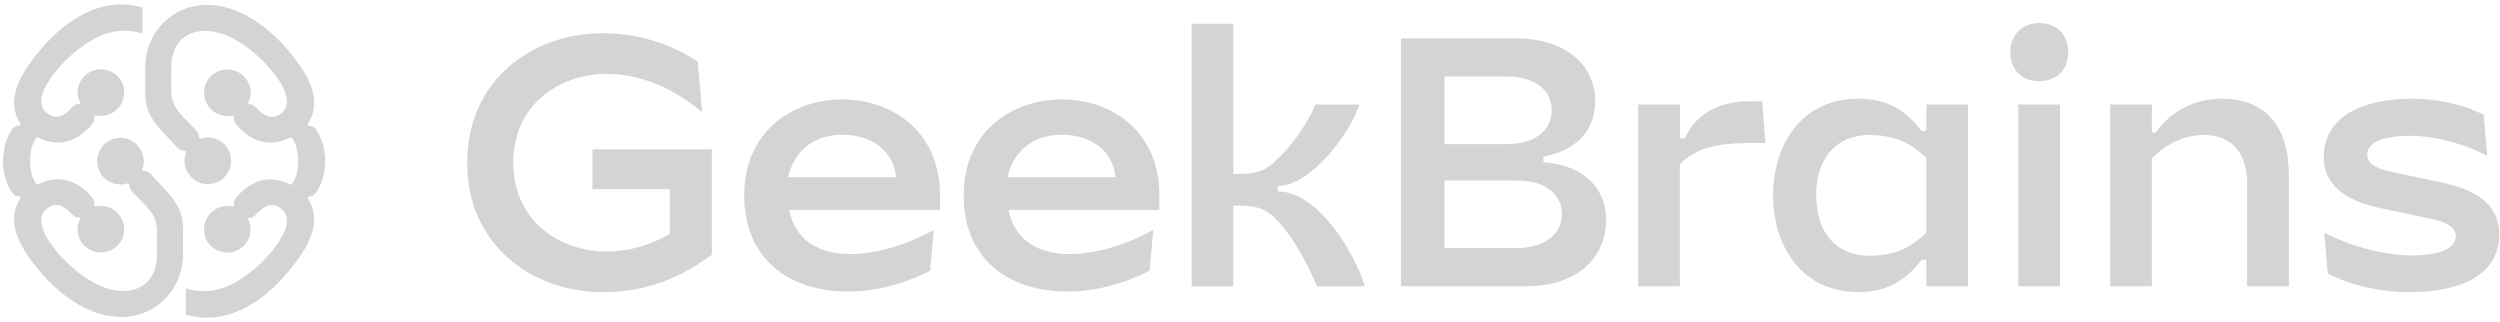
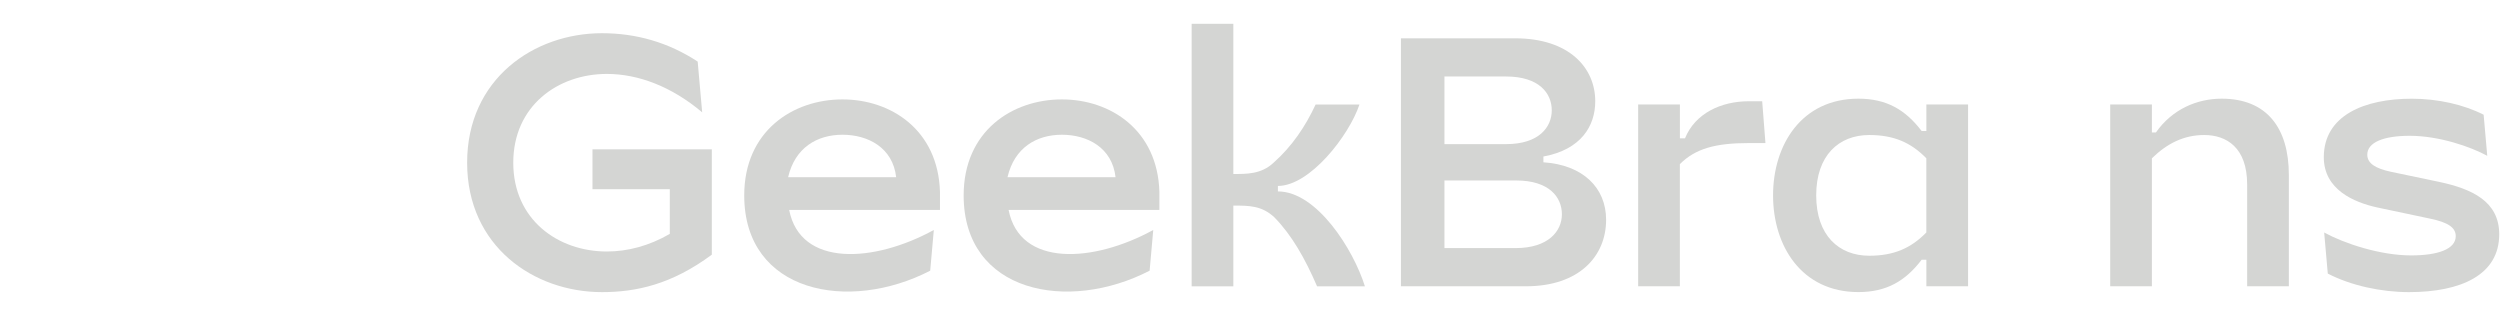
<svg xmlns="http://www.w3.org/2000/svg" width="326" height="42" viewBox="0 0 326 42" fill="none">
  <g clip-path="url(#clip0_3471_3681)">
    <path d="M131.378 23.108C132.275 19.25 135.157 17.57 138.471 17.57C141.784 17.57 145.031 19.238 145.468 23.108H131.378ZM149.911 35.298L150.384 29.988C142.597 34.266 132.98 34.866 131.521 27.379H151.185V25.009C150.946 16.946 144.804 12.963 138.471 12.963C131.994 12.963 125.66 17.09 125.66 25.483C125.66 38.189 139.272 40.793 149.911 35.298Z" fill="#D4D5D3" />
    <path d="M102.77 23.108C103.667 19.25 106.55 17.57 109.863 17.57C113.17 17.57 116.424 19.238 116.86 23.108H102.77ZM121.298 35.298L121.77 29.988C113.984 34.266 104.367 34.866 102.908 27.379H122.572V25.009C122.332 16.946 116.19 12.963 109.857 12.963C103.38 12.963 97.047 17.09 97.047 25.483C97.047 38.189 110.665 40.793 121.298 35.298Z" fill="#D4D5D3" />
    <path d="M160.827 3.1H155.391V37.337H160.827V26.809C162.908 26.809 164.517 26.809 166.167 28.327C168.482 30.696 170.187 33.732 171.747 37.337H177.984C176.472 32.502 171.7 24.961 166.64 24.961V24.247C170.803 24.247 175.904 17.702 177.274 13.629H171.556C170.234 16.472 168.482 19.082 166.072 21.218C164.463 22.735 162.525 22.688 160.827 22.688V3.1Z" fill="#D4D5D3" />
    <path d="M188.355 18.794V9.975H196.393C200.692 9.975 202.35 12.159 202.35 14.385C202.35 16.568 200.692 18.794 196.393 18.794H188.355ZM188.355 32.352V23.534H197.716C202.015 23.534 203.671 25.717 203.671 27.943C203.671 30.126 201.924 32.352 197.619 32.352H188.355ZM197.572 4.996H182.68V37.331H198.988C205.937 37.331 209.437 33.396 209.437 28.657C209.437 24.481 206.41 21.5 201.261 21.164V20.408C206.177 19.508 208.02 16.424 208.02 13.203C208.02 8.836 204.616 4.996 197.572 4.996Z" fill="#D4D5D3" />
    <path d="M213.617 13.623V37.331H219.054V21.404C221.088 19.364 223.73 18.656 228.037 18.656H230.214L229.789 13.203H228.042C224.448 13.203 221.046 14.769 219.725 18.038H219.06V13.623H213.617Z" fill="#D4D5D3" />
    <path d="M236.833 25.477C236.833 20.264 239.782 17.606 243.753 17.606C246.966 17.606 249.208 18.602 251.194 20.642V30.312C249.208 32.352 246.966 33.348 243.753 33.348C239.789 33.348 236.833 30.696 236.833 25.477ZM251.199 13.623V17.084H250.583C248.453 14.289 245.979 12.867 242.335 12.867C234.914 12.867 231.207 18.89 231.207 25.477C231.207 32.064 234.914 38.087 242.335 38.087C245.979 38.087 248.453 36.666 250.583 33.87H251.199V37.331H256.636V13.623H251.199Z" fill="#D4D5D3" />
-     <path d="M263.183 37.331H268.62V13.623H263.183V37.331ZM265.928 10.593C268.195 10.593 269.708 9.075 269.708 6.802C269.708 4.528 268.195 3.01 265.928 3.01C263.662 3.01 262.148 4.528 262.148 6.802C262.143 9.075 263.655 10.593 265.928 10.593Z" fill="#D4D5D3" />
    <path d="M280.607 13.623H275.172V37.331H280.607V20.642C282.594 18.698 284.788 17.606 287.431 17.606C290.315 17.606 293.029 19.22 293.029 24.055V37.331H298.466V22.826C298.466 16.706 295.607 12.867 289.704 12.867C286.493 12.867 283.257 14.241 281.129 17.276H280.607V13.623Z" fill="#D4D5D3" />
    <path d="M303.023 20.504C303.023 24.721 306.947 26.383 309.973 27.049L316.922 28.519C319.188 28.992 320.229 29.659 320.229 30.792C320.229 32.502 317.867 33.306 314.416 33.306C310.351 33.306 305.673 31.74 303.071 30.318L303.543 35.675C306.571 37.241 310.494 38.093 314.129 38.093C320.887 38.093 325.899 35.867 325.899 30.552C325.899 26.239 322.305 24.625 318.101 23.725L311.766 22.399C309.782 21.974 308.693 21.308 308.693 20.174C308.693 18.56 310.821 17.708 314.225 17.708C318.052 17.708 322.167 19.13 324.338 20.318L323.866 14.96C321.264 13.635 317.909 12.873 314.507 12.873C308.322 12.867 303.023 15.05 303.023 20.504Z" fill="#D4D5D3" />
    <path d="M77.259 19.472V24.673H87.342V30.499C84.621 32.076 81.81 32.796 79.137 32.796C72.743 32.796 66.93 28.633 66.93 21.218C66.93 13.803 72.749 9.64 79.137 9.64C83.239 9.64 87.605 11.301 91.564 14.649L90.978 8.032C87.151 5.518 82.94 4.33 78.497 4.33C69.61 4.33 60.914 10.306 60.914 21.212C60.914 32.118 69.61 38.093 78.497 38.093C82.94 38.093 87.575 37.098 92.82 33.21V19.472H77.259Z" fill="#D4D5D3" />
-     <path d="M29.669 15.134C29.903 15.134 30.179 15.086 30.413 15.044L30.503 15.182C30.413 15.83 30.737 16.16 31.061 16.532C32.597 18.206 35.008 19.46 37.936 17.882C39.19 19.046 39.19 22.946 37.936 24.11C35.008 22.532 32.597 23.786 31.061 25.459C30.737 25.832 30.413 26.155 30.503 26.809L30.413 26.947C30.179 26.899 29.903 26.857 29.669 26.857C27.947 26.857 26.603 28.249 26.603 29.923C26.603 31.597 27.953 32.941 29.669 32.941C31.295 32.941 32.687 31.591 32.687 29.923C32.687 29.413 32.549 28.945 32.315 28.531L32.453 28.393C32.873 28.483 33.1 28.255 33.52 27.835C34.355 27.001 35.285 26.299 36.496 27.091C38.17 28.207 37.288 30.295 35.986 32.065C34.084 34.669 31.343 36.757 29.063 37.549C27.203 38.197 25.439 38.011 24.233 37.597V41.035C29.669 42.57 34.684 39.361 38.494 34.297C40.354 31.837 42.022 28.813 40.12 25.796L40.258 25.61C40.768 25.658 41.14 25.334 41.422 24.818C42.724 22.586 42.724 19.43 41.422 17.198C41.146 16.736 40.864 16.364 40.258 16.406L40.12 16.22C42.022 13.202 40.354 10.137 38.494 7.719C35.062 3.147 30.833 0.639 27.023 0.639C22.421 0.639 18.942 4.263 18.942 8.769V12.159C18.942 14.528 19.872 15.734 21.449 17.456L22.799 18.896C23.219 19.358 23.495 19.688 24.149 19.688L24.287 19.826C24.149 20.15 24.053 20.57 24.053 20.942C24.053 22.616 25.445 24.008 27.071 24.008C28.793 24.008 30.137 22.616 30.137 20.942C30.137 19.268 28.787 17.924 27.071 17.924C26.747 17.924 26.375 17.972 26.093 18.11L25.955 17.972C25.955 17.324 25.631 17.042 25.211 16.622L23.819 15.182C22.841 14.162 22.331 13.232 22.331 11.835V8.769C22.331 7.005 22.937 5.607 24.143 4.773C25.397 3.891 27.209 3.795 29.069 4.449C31.715 5.379 34.408 7.749 35.992 9.933C37.294 11.697 38.176 13.79 36.502 14.906C35.524 15.554 34.6 15.278 33.527 14.162C33.107 13.7 32.831 13.556 32.459 13.604L32.321 13.466C32.555 13.046 32.693 12.585 32.693 12.075C32.693 10.401 31.301 9.057 29.675 9.057C27.953 9.057 26.609 10.407 26.609 12.075C26.609 13.742 27.953 15.134 29.669 15.134ZM13.134 26.839C12.9 26.839 12.624 26.887 12.39 26.93L12.3 26.791C12.39 26.143 12.066 25.814 11.742 25.442C10.206 23.768 7.794 22.514 4.867 24.092C3.613 22.928 3.613 19.028 4.867 17.864C7.794 19.442 10.206 18.188 11.742 16.514C12.066 16.142 12.39 15.818 12.3 15.164L12.39 15.026C12.624 15.074 12.9 15.116 13.134 15.116C14.856 15.116 16.2 13.724 16.2 12.05C16.2 10.377 14.85 9.033 13.134 9.033C11.508 9.033 10.116 10.383 10.116 12.05C10.116 12.56 10.254 13.028 10.488 13.442L10.35 13.58C9.93 13.49 9.702 13.718 9.282 14.138C8.448 14.972 7.518 15.674 6.307 14.882C4.633 13.766 5.515 11.678 6.816 9.909C8.718 7.305 11.46 5.217 13.74 4.425C15.6 3.777 17.364 3.963 18.57 4.377V0.963C13.134 -0.567 8.112 2.637 4.303 7.701C2.443 10.161 0.775 13.184 2.677 16.202L2.539 16.388C2.029 16.34 1.657 16.664 1.375 17.18C0.073 19.412 0.073 22.568 1.375 24.8C1.651 25.262 1.933 25.634 2.539 25.591L2.677 25.777C0.775 28.789 2.449 31.861 4.303 34.273C7.74 38.827 11.97 41.334 15.78 41.334C20.381 41.334 23.861 37.711 23.861 33.205V29.815C23.861 27.445 22.931 26.239 21.354 24.518L20.003 23.078C19.584 22.616 19.308 22.286 18.654 22.286L18.516 22.148C18.654 21.824 18.75 21.404 18.75 21.032C18.75 19.358 17.358 17.966 15.732 17.966C14.01 17.966 12.666 19.358 12.666 21.032C12.666 22.706 14.016 24.05 15.732 24.05C16.056 24.05 16.428 24.002 16.71 23.864L16.848 24.002C16.848 24.65 17.172 24.931 17.592 25.352L18.984 26.791C19.962 27.811 20.471 28.741 20.471 30.139V33.205C20.471 34.969 19.866 36.367 18.66 37.201C17.406 38.083 15.594 38.179 13.734 37.525C11.088 36.595 8.394 34.225 6.81 32.041C5.509 30.277 4.627 28.183 6.301 27.067C7.278 26.419 8.202 26.695 9.276 27.811C9.696 28.273 9.972 28.417 10.344 28.369L10.482 28.507C10.248 28.927 10.11 29.389 10.11 29.899C10.11 31.573 11.502 32.917 13.128 32.917C14.85 32.917 16.194 31.567 16.194 29.899C16.2 28.237 14.85 26.839 13.134 26.839Z" fill="#D4D5D3" />
  </g>
  <defs>
    <clipPath id="clip0_3471_3681">
      <rect width="325.5" height="42" fill="white" transform="translate(0.398)" />
    </clipPath>
  </defs>
</svg>